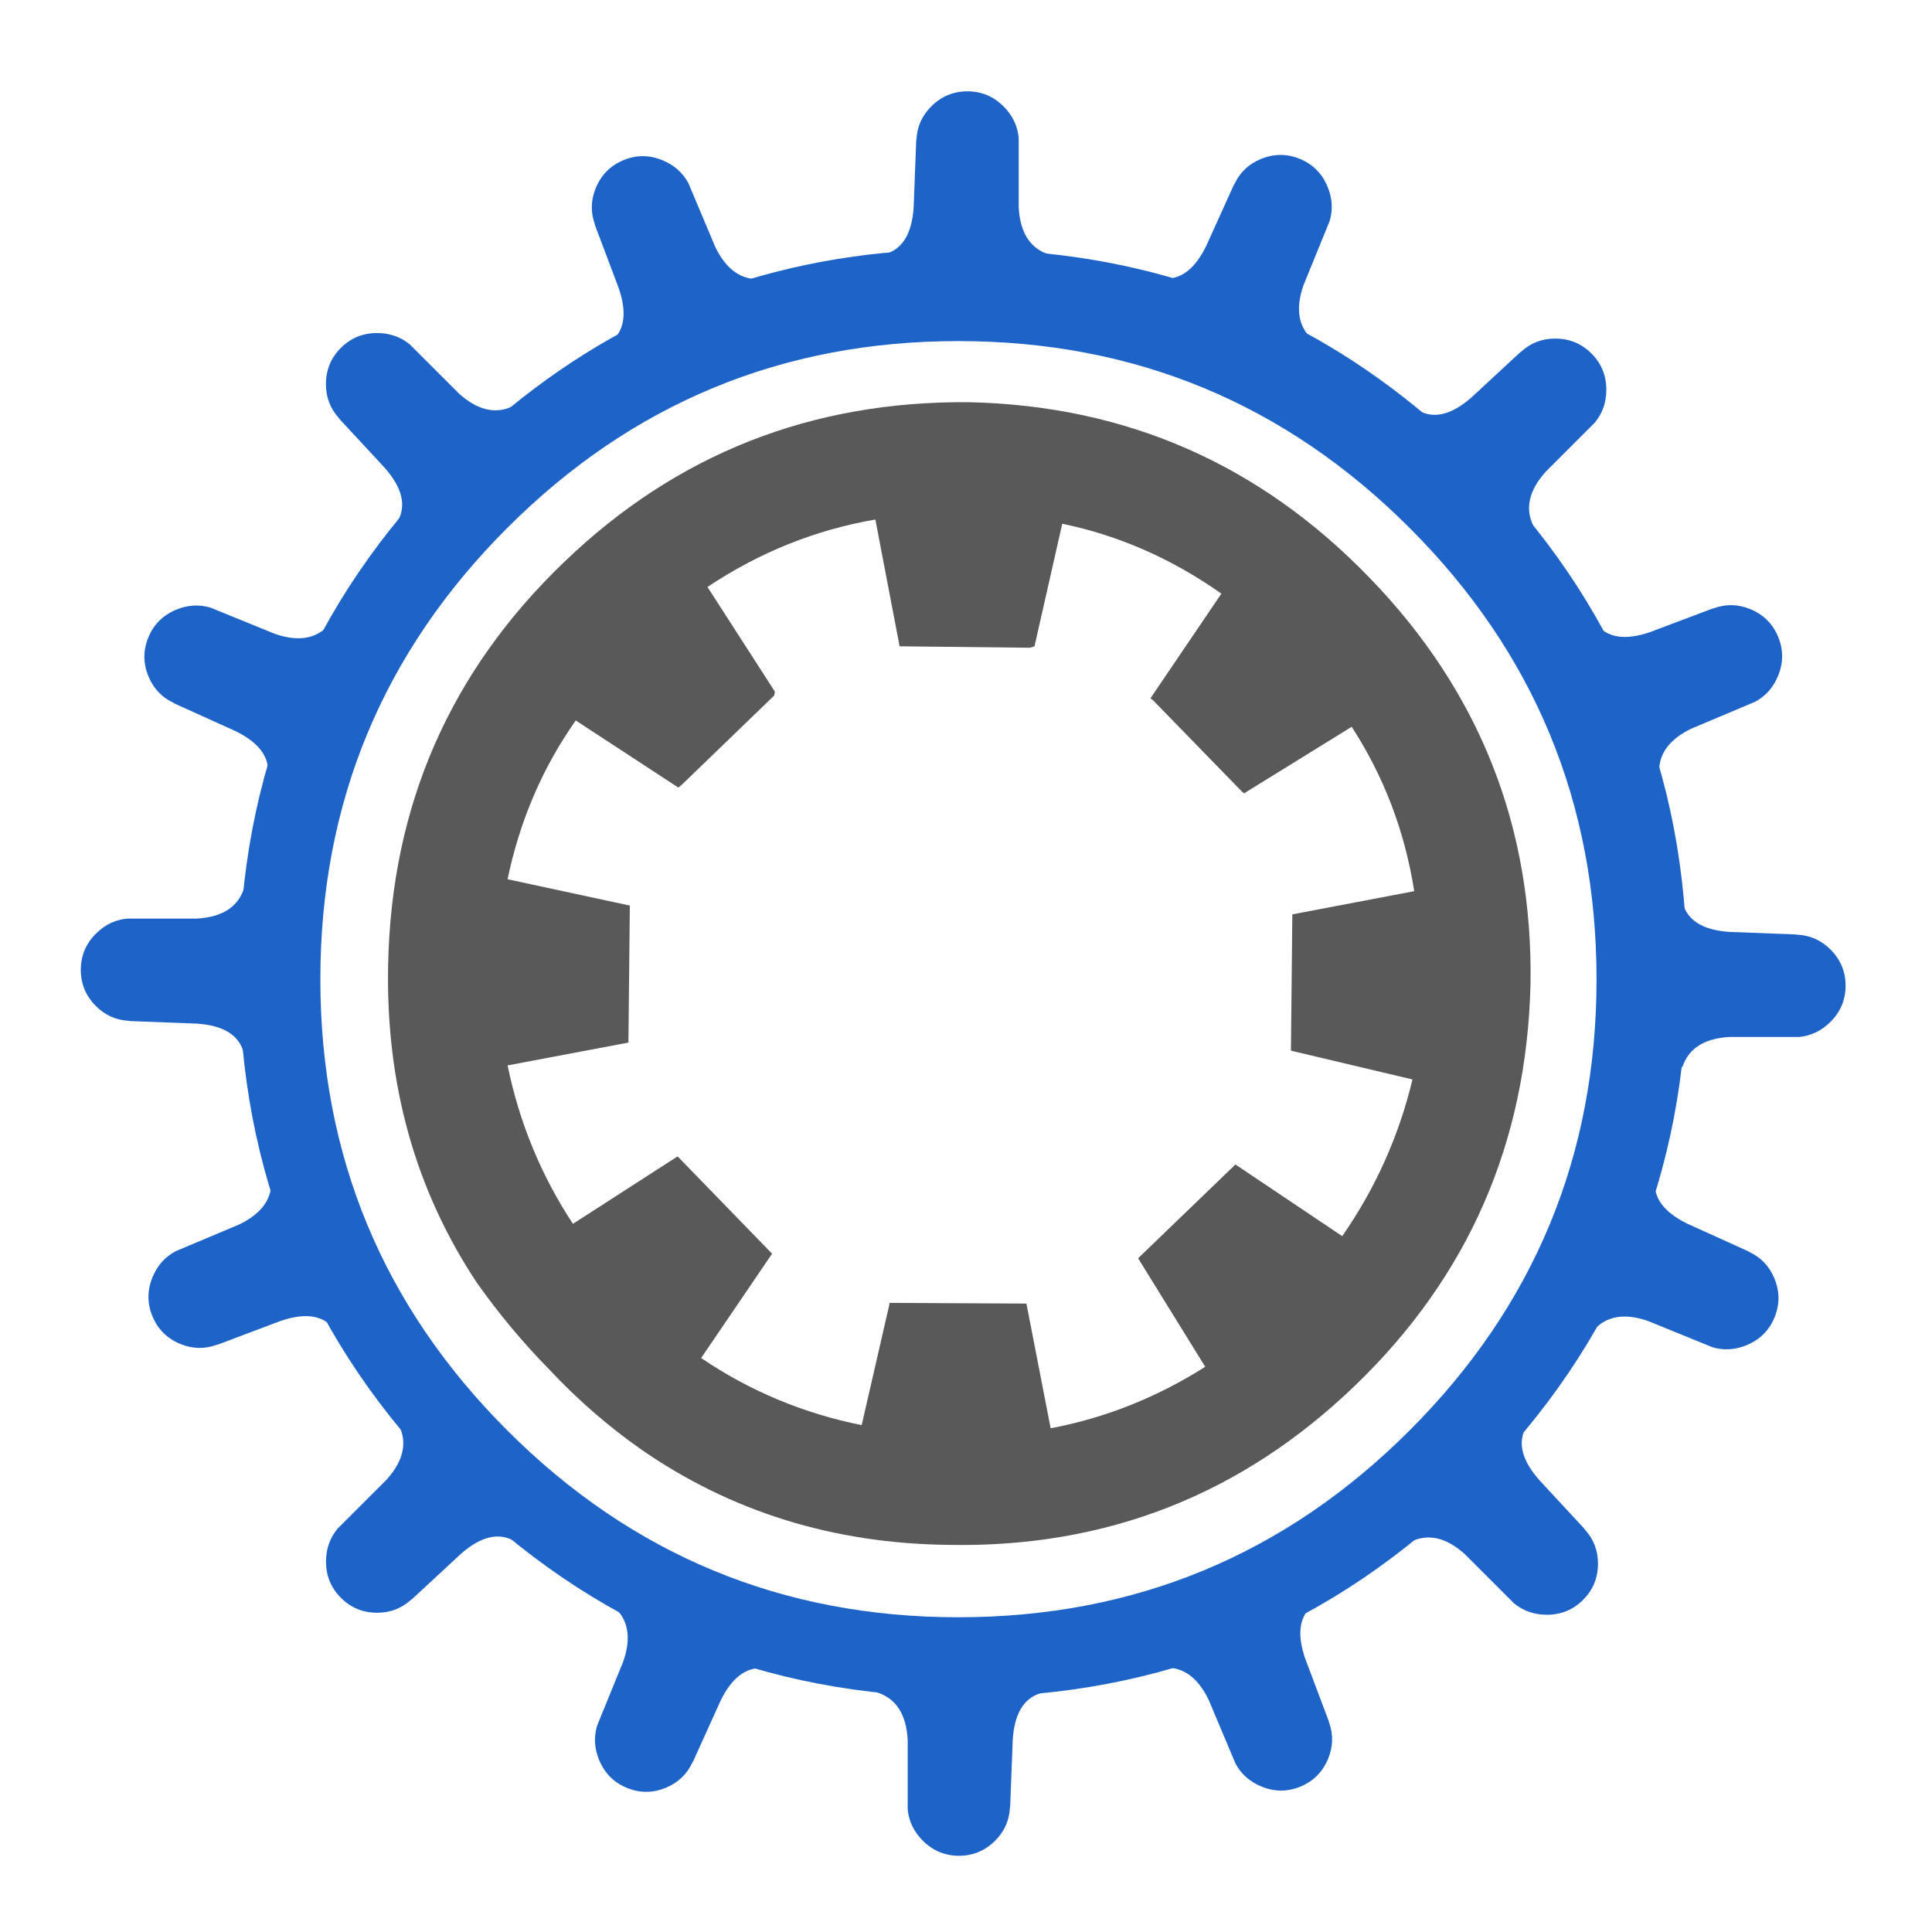
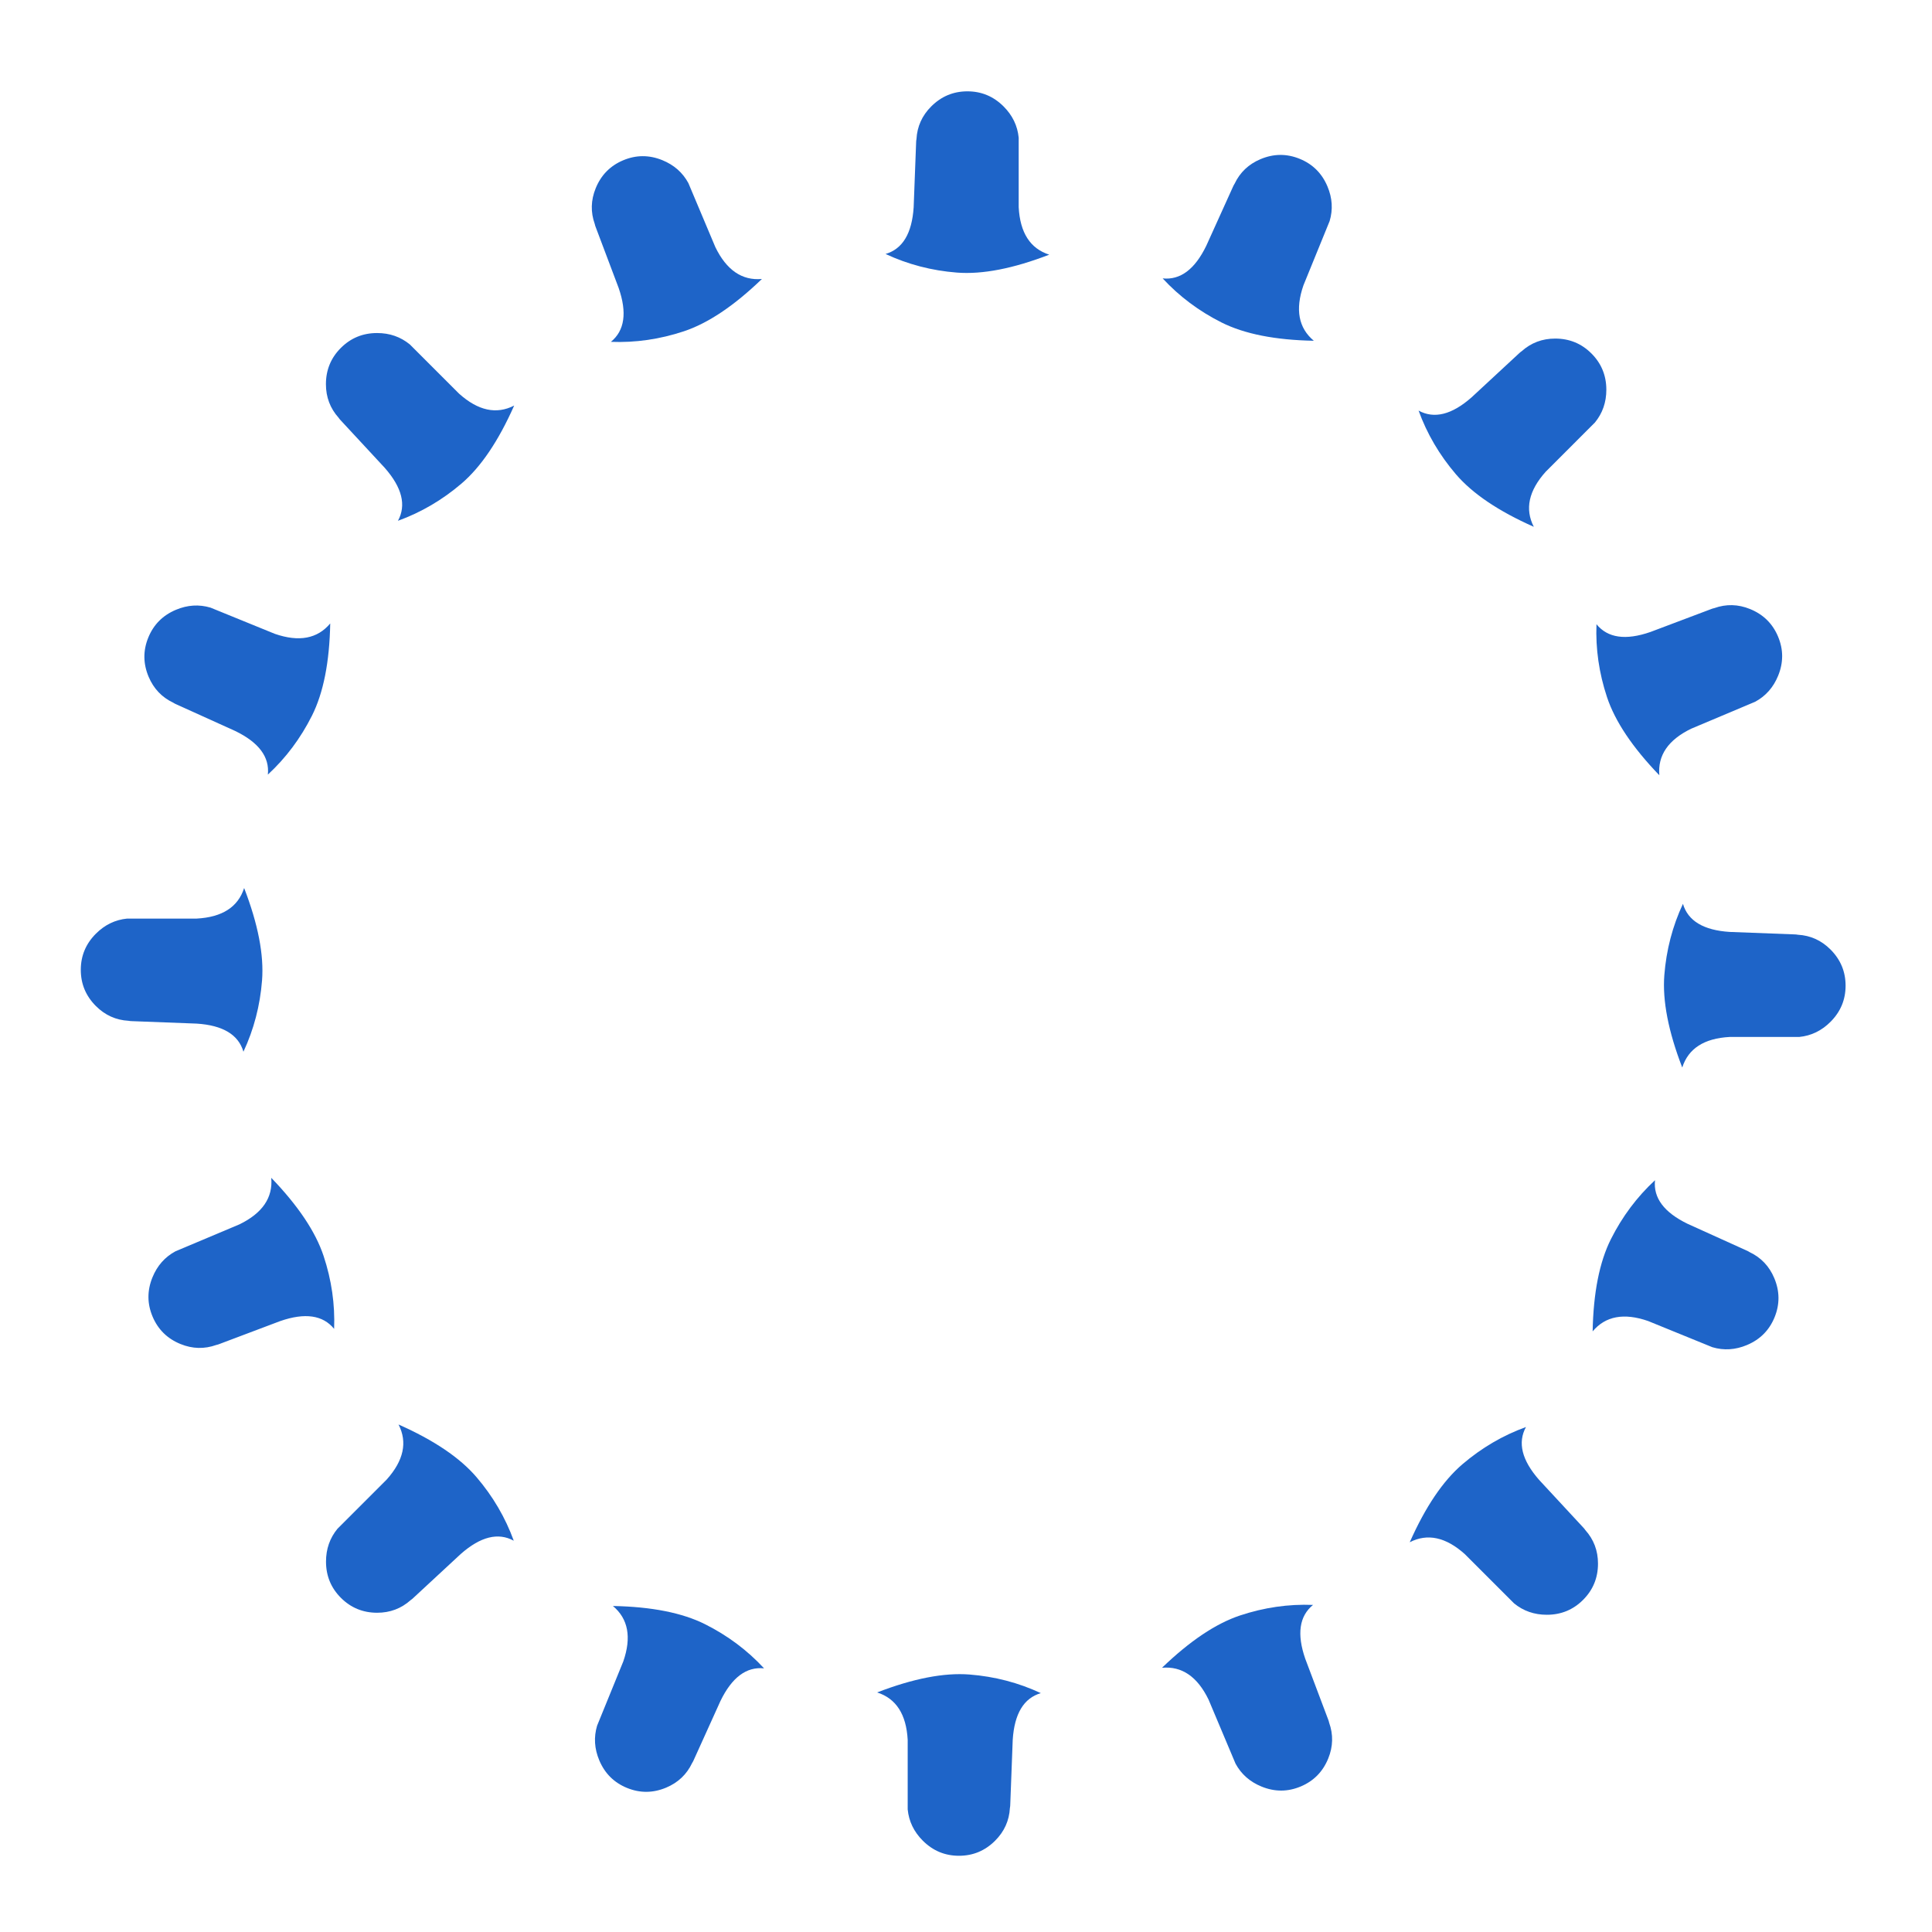
<svg xmlns="http://www.w3.org/2000/svg" xmlns:xlink="http://www.w3.org/1999/xlink" version="1.1" preserveAspectRatio="none" x="0px" y="0px" width="275px" height="275px" viewBox="0 0 275 275">
  <defs>
    <g id="Symbool_3_0_Layer0_0_FILL">
-       <path fill="#1E64C8" stroke="none" d=" M -10.5 -135.4 Q -10.75 -135.4 -11 -135.35 -11.15 -135.35 -11.25 -135.35 -46.75 -131.85 -72.85 -105.75 -103.05 -75.55 -103.05 -32.85 -103.05 9.85 -72.85 40.05 -42.7 70.2 0 70.2 42.7 70.2 72.9 40.05 103.05 9.85 103.05 -32.85 103.05 -75.55 72.9 -105.75 47 -131.6 11.95 -135.25 11.8 -135.3 11.7 -135.3 5.95 -135.9 0 -135.9 -5.2 -135.9 -10.2 -135.45 -10.35 -135.45 -10.5 -135.4 M -64.9 -96.2 Q -38.3 -122.8 -0.7 -122.8 36.95 -122.8 63.55 -96.2 90.15 -69.6 90.15 -31.95 90.15 5.65 63.55 32.25 36.95 58.85 -0.7 58.85 -38.3 58.85 -64.9 32.25 -91.5 5.65 -91.5 -31.95 -91.5 -69.6 -64.9 -96.2 Z" />
-       <path fill="#595959" stroke="none" d=" M -56.8 -91.35 Q -81.15 -68 -81.85 -34.1 -82.4 -8.65 -69.25 11.2 -64.55 17.85 -58.9 23.6 -52.95 29.95 -46 34.85 -26.7 48.3 -1.95 48.55 31.65 49.15 55.85 25.8 79.95 2.55 80.75 -31.25 81.3 -64.85 57.9 -89.05 34.45 -113.35 0.85 -114.1 -32.85 -114.4 -56.8 -91.35 M -9.05 -79.35 L -8.55 -79.35 9.5 -79.15 10.15 -79.35 14.1 -96.8 Q 26.2 -94.3 36.75 -86.85 L 26.65 -71.95 26.95 -71.75 39.75 -58.6 40.1 -58.4 40.1 -58.5 55.3 -67.9 Q 62.2 -57.25 64.2 -44.5 L 46.85 -41.2 46.65 -21.8 63.95 -17.7 Q 61.05 -5.6 53.95 4.6 L 38.75 -5.6 24.9 7.75 34.45 23.2 Q 24.1 29.75 12.45 31.95 L 9 14.2 -10.5 14.1 -10.5 14.3 -14.45 31.5 Q -26.9 29 -37.3 21.95 L -27.2 7.1 -40.65 -6.75 -55.55 2.85 Q -62.35 -7.5 -64.85 -19.7 L -47.65 -22.95 -47.45 -42.45 -64.85 -46.2 Q -62.25 -58.7 -55.15 -68.8 L -40.55 -59.25 -40.05 -59.65 -26.9 -72.35 -26.8 -72.9 -36.4 -87.8 Q -25.3 -95.2 -12.5 -97.4 L -9.05 -79.35 Z" />
-     </g>
+       </g>
    <g id="Symbool_2_0_Layer0_0_FILL">
      <path fill="#1E64C8" stroke="none" d=" M -0.15 3.1 Q -3.15 3.1 -5.3 0.95 -7.45 -1.2 -7.45 -4.2 L -7.8 5 7.15 5 7.15 -4 Q 7.1 -1.15 5 0.95 2.85 3.1 -0.15 3.1 M 11.5 11.75 Q 7.444 10.452 7.15 5 L -7.8 5 Q -8.16 10.585 -11.8 11.65 -7.042 13.876 -1.65 14.3 3.792 14.724 11.5 11.75 M -7.4 -4.7 Q -7.45 -4.45 -7.45 -4.2 -7.45 -1.2 -5.3 0.95 -3.15 3.1 -0.15 3.1 2.85 3.1 5 0.95 7.1 -1.15 7.15 -4 L 7.15 -4.35 Q 7.15 -4.65 7.15 -4.9 6.9 -7.45 5 -9.35 2.85 -11.5 -0.15 -11.5 -3.15 -11.5 -5.3 -9.35 -7.25 -7.4 -7.4 -4.7 Z" />
    </g>
-     <path id="Symbool_3_0_Layer0_0_1_STROKES" stroke="#FF0000" stroke-opacity="0" stroke-width="0.05" stroke-linejoin="round" stroke-linecap="round" fill="none" d=" M -10.2 -135.45 Q -5.2 -135.9 0 -135.9 5.95 -135.9 11.7 -135.3 11.8 -135.3 11.95 -135.25 47 -131.6 72.9 -105.75 103.05 -75.55 103.05 -32.85 103.05 9.85 72.9 40.05 42.7 70.2 0 70.2 -42.7 70.2 -72.85 40.05 -103.05 9.85 -103.05 -32.85 -103.05 -75.55 -72.85 -105.75 -46.75 -131.85 -11.25 -135.35 -11.15 -135.35 -11 -135.35 -10.75 -135.4 -10.5 -135.4 -10.35 -135.45 -10.2 -135.45 Z M -9.05 -79.35 L -12.5 -97.4 Q -25.3 -95.2 -36.4 -87.8 L -26.8 -72.9 M -26.9 -72.35 L -40.05 -59.65 M -40.55 -59.25 L -55.15 -68.8 Q -62.25 -58.7 -64.85 -46.2 L -47.45 -42.45 -47.65 -22.95 -64.85 -19.7 Q -62.35 -7.5 -55.55 2.85 L -40.65 -6.75 -27.2 7.1 -37.3 21.95 Q -26.9 29 -14.45 31.5 L -10.5 14.3 M -10.5 14.1 L 9 14.2 12.45 31.95 Q 24.1 29.75 34.45 23.2 L 24.9 7.75 38.75 -5.6 53.95 4.6 Q 61.05 -5.6 63.95 -17.7 L 46.65 -21.8 46.85 -41.2 64.2 -44.5 Q 62.2 -57.25 55.3 -67.9 L 40.1 -58.5 M 40.1 -58.4 L 39.85 -58.2 Q 39.75 -58.3 39.75 -58.6 L 26.95 -71.75 Q 26.85 -71.65 26.5 -71.85 L 26.65 -71.95 36.75 -86.85 Q 26.2 -94.3 14.1 -96.8 L 10.15 -79.35 M 9.5 -79.15 L -8.55 -79.35 M -0.7 -122.8 Q 36.95 -122.8 63.55 -96.2 90.15 -69.6 90.15 -31.95 90.15 5.65 63.55 32.25 36.95 58.85 -0.7 58.85 -38.3 58.85 -64.9 32.25 -91.5 5.65 -91.5 -31.95 -91.5 -69.6 -64.9 -96.2 -38.3 -122.8 -0.7 -122.8 Z M 57.9 -89.05 Q 81.3 -64.85 80.75 -31.25 79.95 2.55 55.85 25.8 31.65 49.15 -1.95 48.55 -26.7 48.3 -46 34.85 -52.95 29.95 -58.9 23.6 -64.55 17.85 -69.25 11.2 -82.4 -8.65 -81.85 -34.1 -81.15 -68 -56.8 -91.35 -32.85 -114.4 0.85 -114.1 34.45 -113.35 57.9 -89.05 Z M 26.65 -71.95 L 26.95 -71.75 M 39.75 -58.6 L 40.1 -58.4" />
-     <path id="Symbool_2_0_Layer0_0_1_STROKES" stroke="#FF0000" stroke-opacity="0" stroke-width="0.05" stroke-linejoin="round" stroke-linecap="round" fill="none" d=" M -11.8 11.65 Q -8.16 10.585 -7.8 5 L -7.45 -4.2 Q -7.45 -4.45 -7.4 -4.7 -7.25 -7.4 -5.3 -9.35 -3.15 -11.5 -0.15 -11.5 2.85 -11.5 5 -9.35 6.9 -7.45 7.15 -4.9 7.15 -4.65 7.15 -4.35 L 7.15 -4 7.15 5 Q 7.444 10.452 11.5 11.75 M 7.15 -4 Q 7.1 -1.15 5 0.95 2.85 3.1 -0.15 3.1 -3.15 3.1 -5.3 0.95 -7.45 -1.2 -7.45 -4.2 M 7.15 5 L -7.8 5" />
  </defs>
  <g transform="matrix( 1, 0, 0, 1, 137.1,171.35) ">
    <g transform="matrix( 1, 0, 0, 1, 0,0) ">
      <use xlink:href="#Symbool_3_0_Layer0_0_FILL" />
      <use xlink:href="#Symbool_3_0_Layer0_0_1_STROKES" />
    </g>
    <g transform="matrix( 1, 0, 0, 1, 0.75,-146.85) ">
      <g transform="matrix( 1, 0, 0, 1, 0,0) ">
        <use xlink:href="#Symbool_2_0_Layer0_0_FILL" />
        <use xlink:href="#Symbool_2_0_Layer0_0_1_STROKES" />
      </g>
    </g>
    <g transform="matrix( 0.707, 0.707, -0.707, 0.707, 81.4,-112.8) ">
      <g transform="matrix( 1, 0, 0, 1, 0,0) ">
        <use xlink:href="#Symbool_2_0_Layer0_0_FILL" />
        <use xlink:href="#Symbool_2_0_Layer0_0_1_STROKES" />
      </g>
    </g>
    <g transform="matrix( 0, 1, -1, 0, 114.1,-30.9) ">
      <g transform="matrix( 1, 0, 0, 1, 0,0) ">
        <use xlink:href="#Symbool_2_0_Layer0_0_FILL" />
        <use xlink:href="#Symbool_2_0_Layer0_0_1_STROKES" />
      </g>
    </g>
    <g transform="matrix( -0.707, 0.707, -0.707, -0.707, 80,48.35) ">
      <g transform="matrix( 1, 0, 0, 1, 0,0) ">
        <use xlink:href="#Symbool_2_0_Layer0_0_FILL" />
        <use xlink:href="#Symbool_2_0_Layer0_0_1_STROKES" />
      </g>
    </g>
    <g transform="matrix( -1, 0, 0, -1, -0.75,81.3) ">
      <g transform="matrix( 1, 0, 0, 1, 0,0) ">
        <use xlink:href="#Symbool_2_0_Layer0_0_FILL" />
        <use xlink:href="#Symbool_2_0_Layer0_0_1_STROKES" />
      </g>
    </g>
    <g transform="matrix( -0.707, -0.707, 0.707, -0.707, -80.55,47.85) ">
      <g transform="matrix( 1, 0, 0, 1, 0,0) ">
        <use xlink:href="#Symbool_2_0_Layer0_0_FILL" />
        <use xlink:href="#Symbool_2_0_Layer0_0_1_STROKES" />
      </g>
    </g>
    <g transform="matrix( 0, -1, 1, 0, -114.1,-33.45) ">
      <g transform="matrix( 1, 0, 0, 1, 0,0) ">
        <use xlink:href="#Symbool_2_0_Layer0_0_FILL" />
        <use xlink:href="#Symbool_2_0_Layer0_0_1_STROKES" />
      </g>
    </g>
    <g transform="matrix( 0.707, -0.707, 0.707, 0.707, -80.35,-113.8) ">
      <g transform="matrix( 1, 0, 0, 1, 0,0) ">
        <use xlink:href="#Symbool_2_0_Layer0_0_FILL" />
        <use xlink:href="#Symbool_2_0_Layer0_0_1_STROKES" />
      </g>
    </g>
    <g transform="matrix( 0.925, 0.377, -0.377, 0.925, 43.7,-138.05) ">
      <g transform="matrix( 1, 0, 0, 1, 0,0) ">
        <use xlink:href="#Symbool_2_0_Layer0_0_FILL" />
        <use xlink:href="#Symbool_2_0_Layer0_0_1_STROKES" />
      </g>
    </g>
    <g transform="matrix( 0.388, 0.921, -0.921, 0.388, 105.45,-76.15) ">
      <g transform="matrix( 1, 0, 0, 1, 0,0) ">
        <use xlink:href="#Symbool_2_0_Layer0_0_FILL" />
        <use xlink:href="#Symbool_2_0_Layer0_0_1_STROKES" />
      </g>
    </g>
    <g transform="matrix( -0.377, 0.925, -0.925, -0.377, 104.8,11.95) ">
      <g transform="matrix( 1, 0, 0, 1, 0,0) ">
        <use xlink:href="#Symbool_2_0_Layer0_0_FILL" />
        <use xlink:href="#Symbool_2_0_Layer0_0_1_STROKES" />
      </g>
    </g>
    <g transform="matrix( -0.921, 0.388, -0.388, -0.921, 43.45,72.4) ">
      <g transform="matrix( 1, 0, 0, 1, 0,0) ">
        <use xlink:href="#Symbool_2_0_Layer0_0_FILL" />
        <use xlink:href="#Symbool_2_0_Layer0_0_1_STROKES" />
      </g>
    </g>
    <g transform="matrix( -0.925, -0.377, 0.377, -0.925, -43.65,72.45) ">
      <g transform="matrix( 1, 0, 0, 1, 0,0) ">
        <use xlink:href="#Symbool_2_0_Layer0_0_FILL" />
        <use xlink:href="#Symbool_2_0_Layer0_0_1_STROKES" />
      </g>
    </g>
    <g transform="matrix( -0.388, -0.921, 0.921, -0.388, -104.85,11.45) ">
      <g transform="matrix( 1, 0, 0, 1, 0,0) ">
        <use xlink:href="#Symbool_2_0_Layer0_0_FILL" />
        <use xlink:href="#Symbool_2_0_Layer0_0_1_STROKES" />
      </g>
    </g>
    <g transform="matrix( 0.377, -0.925, 0.925, 0.377, -105.3,-76.4) ">
      <g transform="matrix( 1, 0, 0, 1, 0,0) ">
        <use xlink:href="#Symbool_2_0_Layer0_0_FILL" />
        <use xlink:href="#Symbool_2_0_Layer0_0_1_STROKES" />
      </g>
    </g>
    <g transform="matrix( 0.921, -0.388, 0.388, 0.921, -43.8,-138) ">
      <g transform="matrix( 1, 0, 0, 1, 0,0) ">
        <use xlink:href="#Symbool_2_0_Layer0_0_FILL" />
        <use xlink:href="#Symbool_2_0_Layer0_0_1_STROKES" />
      </g>
    </g>
  </g>
</svg>